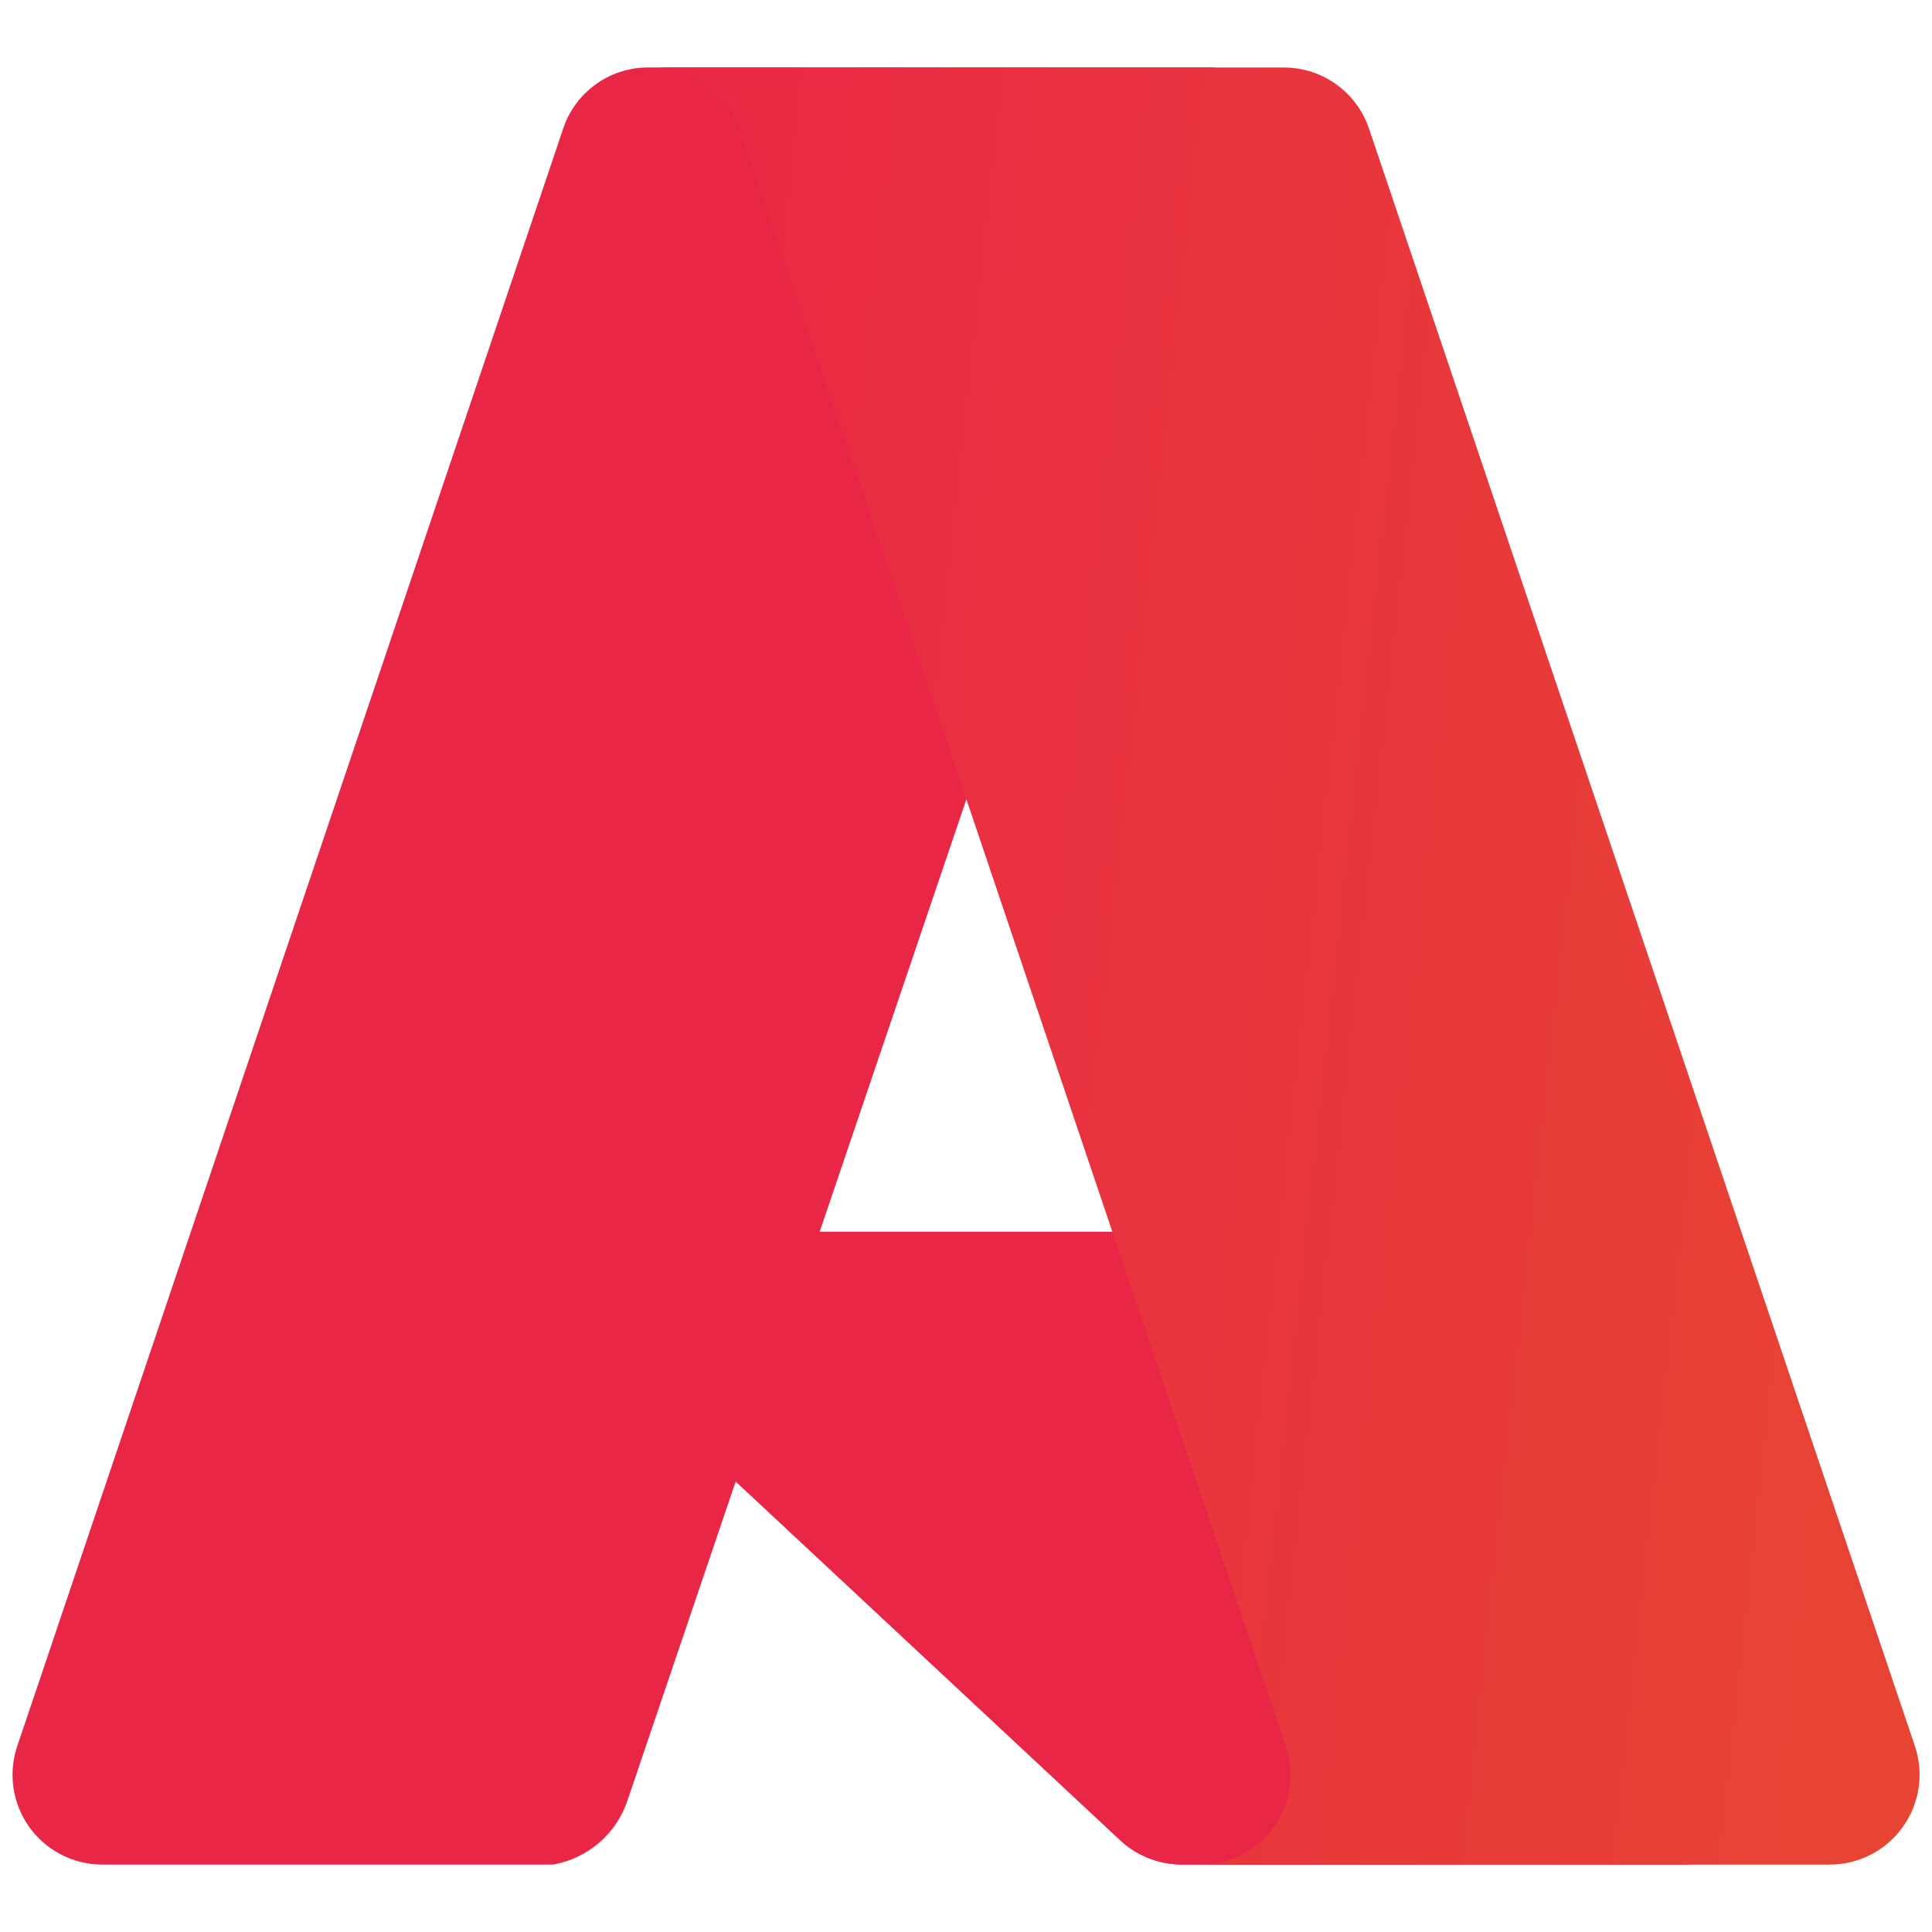
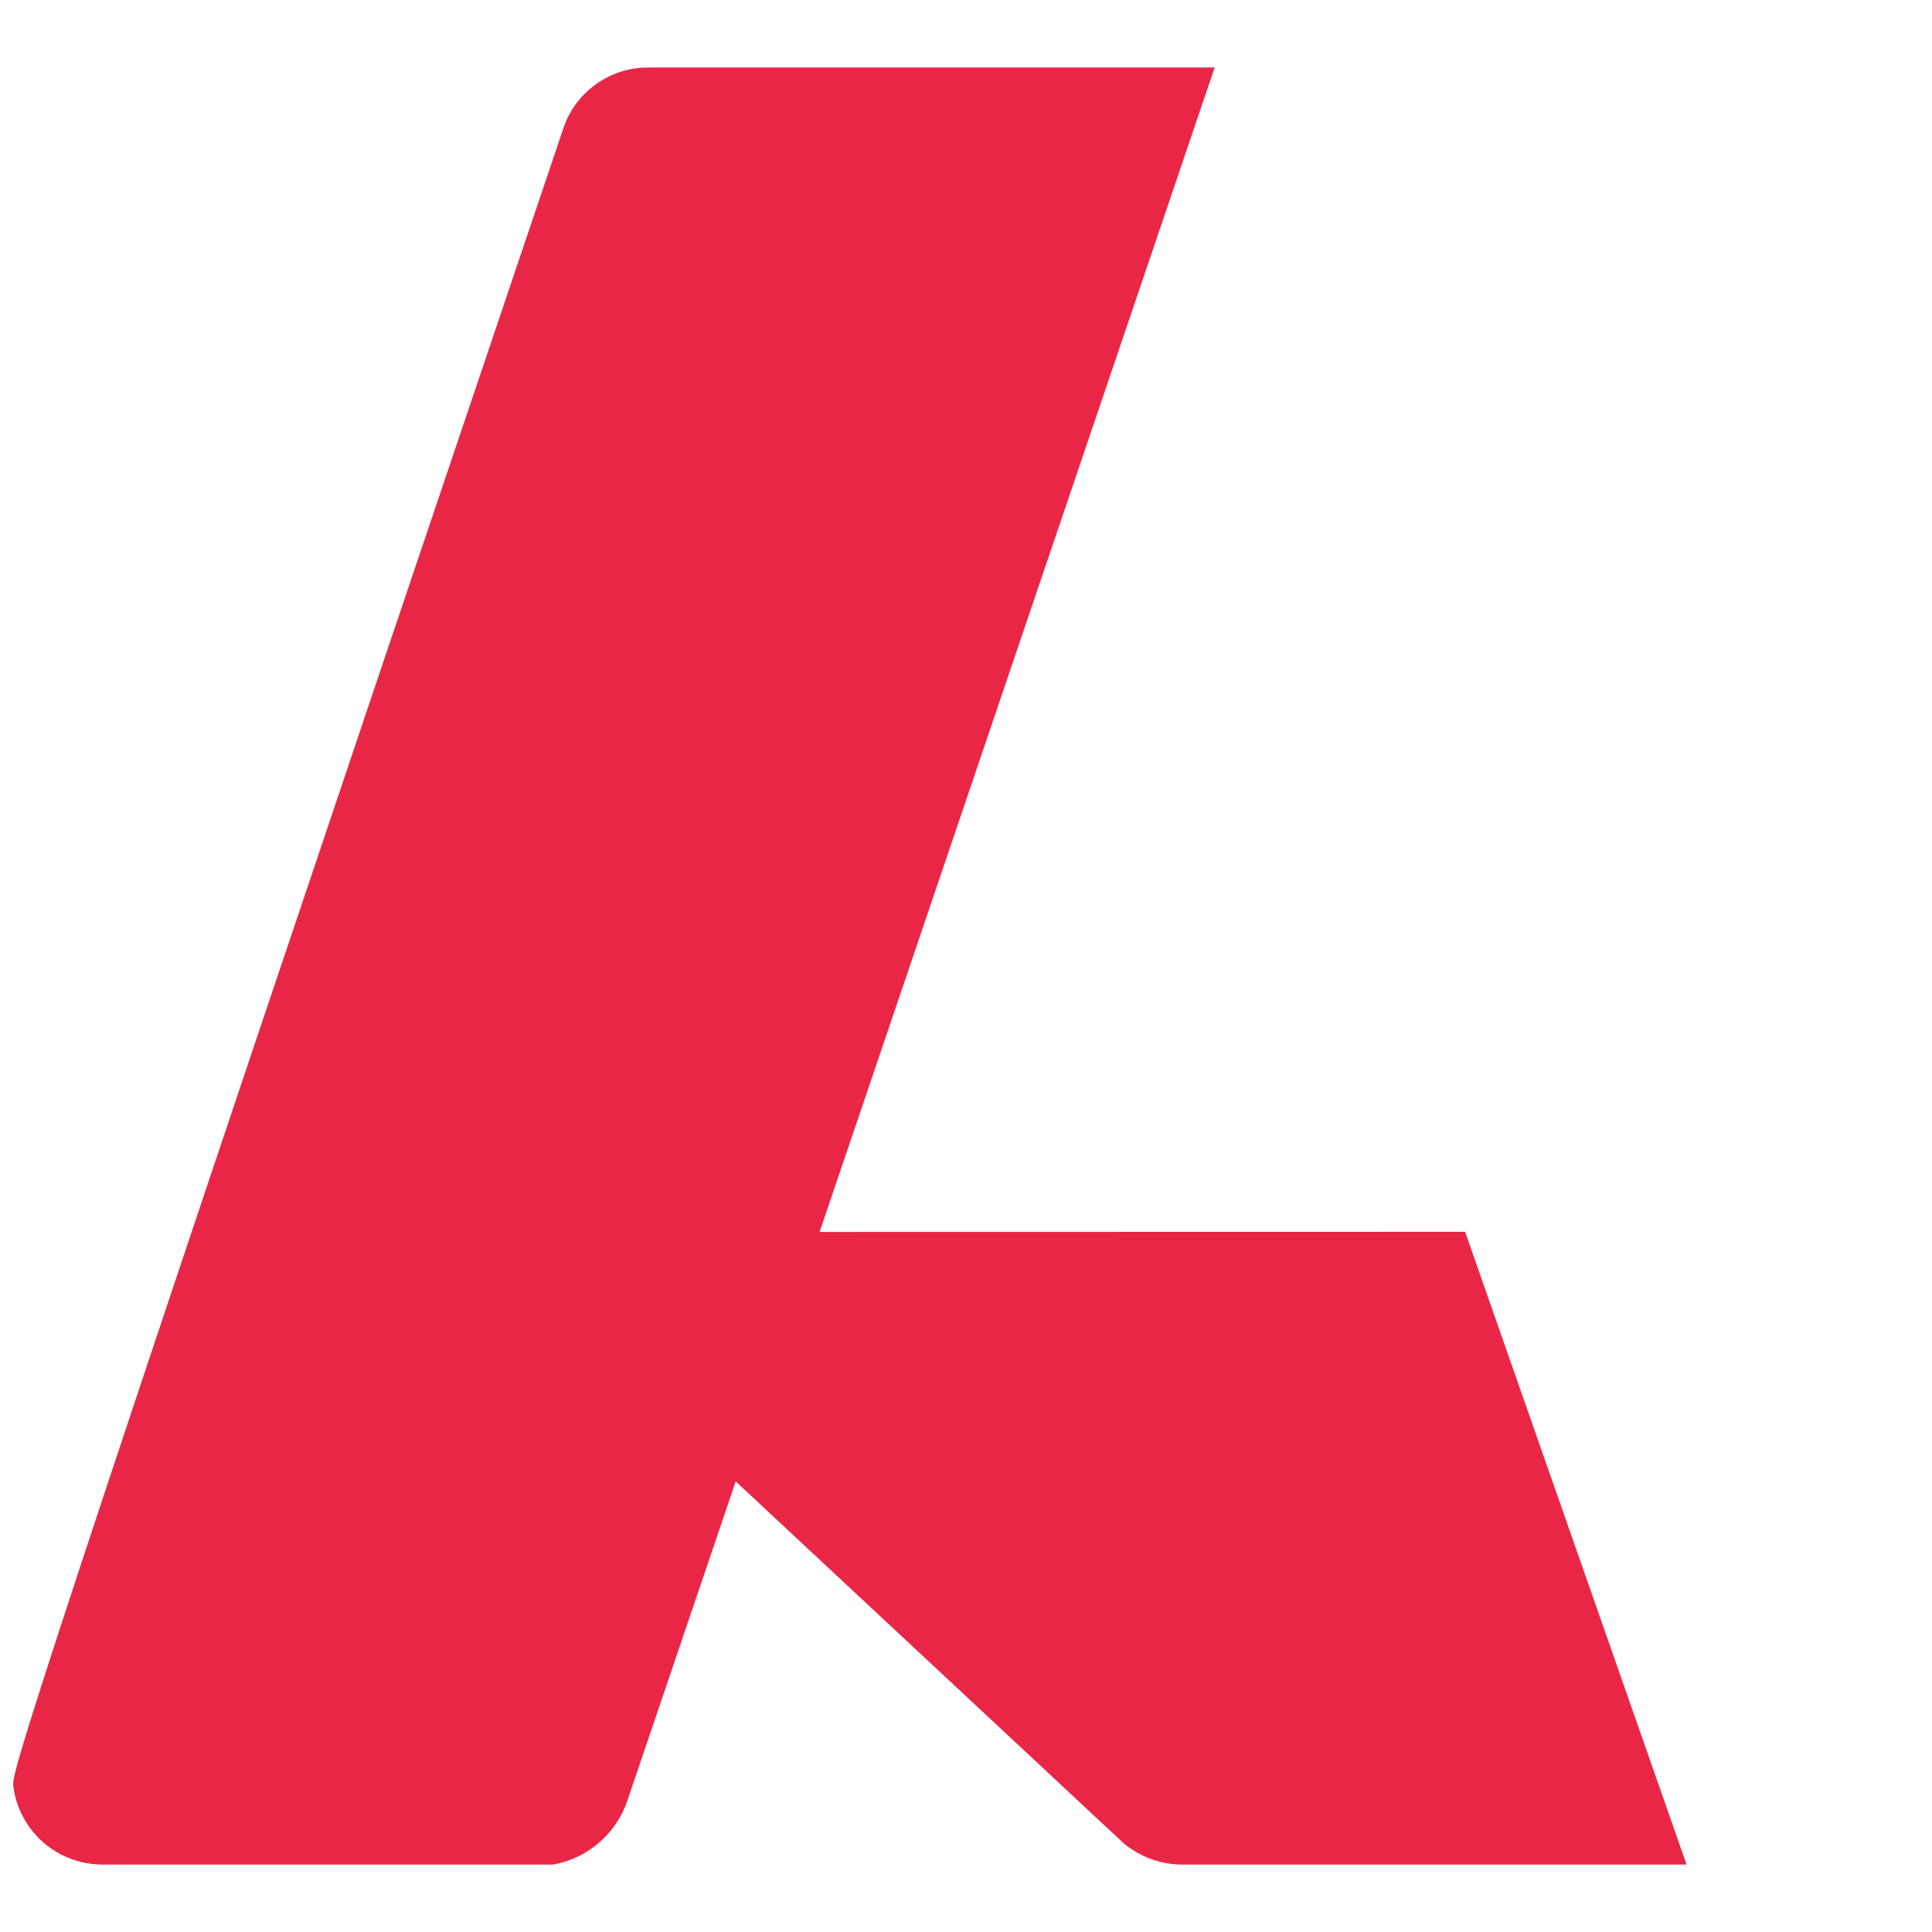
<svg xmlns="http://www.w3.org/2000/svg" width="45" height="45" viewBox="0 0 45 45" fill="none">
-   <path d="M15.098 1.571H28.244L14.598 42.002C14.458 42.418 14.191 42.779 13.835 43.035C13.478 43.29 13.051 43.428 12.612 43.428H2.382C2.05 43.428 1.722 43.349 1.427 43.197C1.131 43.045 0.876 42.826 0.682 42.556C0.488 42.286 0.361 41.974 0.312 41.645C0.263 41.317 0.293 40.981 0.399 40.666L13.113 2.996C13.253 2.581 13.52 2.22 13.876 1.964C14.232 1.708 14.66 1.57 15.098 1.57V1.571Z" fill="#DDDDDD" />
-   <path d="M34.198 28.689H13.353C13.159 28.689 12.97 28.747 12.809 28.856C12.649 28.965 12.525 29.12 12.454 29.3C12.383 29.48 12.368 29.678 12.411 29.867C12.453 30.056 12.552 30.228 12.694 30.36L26.089 42.862C26.479 43.226 26.992 43.428 27.526 43.428H39.329L34.198 28.689Z" fill="#EA2646" />
-   <path d="M15.099 1.572C14.656 1.571 14.224 1.711 13.866 1.972C13.508 2.234 13.242 2.603 13.109 3.026L0.416 40.633C0.302 40.949 0.267 41.288 0.312 41.621C0.357 41.953 0.482 42.27 0.675 42.544C0.869 42.818 1.126 43.042 1.424 43.196C1.722 43.35 2.053 43.43 2.389 43.429H12.883C13.274 43.359 13.639 43.187 13.941 42.93C14.244 42.673 14.473 42.34 14.604 41.965L17.136 34.505L26.177 42.938C26.556 43.252 27.032 43.425 27.523 43.429H39.283L34.125 28.691L19.09 28.694L28.292 1.572H15.099Z" fill="#EA2646" />
-   <path d="M31.887 2.996C31.747 2.581 31.48 2.22 31.125 1.965C30.769 1.709 30.342 1.572 29.904 1.572H15.254C15.692 1.572 16.119 1.71 16.474 1.965C16.83 2.22 17.097 2.581 17.237 2.996L29.951 40.667C30.057 40.982 30.087 41.318 30.038 41.647C29.989 41.975 29.862 42.288 29.668 42.558C29.475 42.828 29.219 43.047 28.924 43.199C28.628 43.351 28.3 43.43 27.968 43.43H42.618C42.951 43.43 43.278 43.35 43.574 43.199C43.869 43.047 44.124 42.827 44.318 42.557C44.512 42.287 44.639 41.975 44.688 41.646C44.737 41.318 44.707 40.982 44.601 40.667L31.887 2.996Z" fill="url(#paint0_linear_886_7039)" />
+   <path d="M15.099 1.572C14.656 1.571 14.224 1.711 13.866 1.972C13.508 2.234 13.242 2.603 13.109 3.026C0.302 40.949 0.267 41.288 0.312 41.621C0.357 41.953 0.482 42.27 0.675 42.544C0.869 42.818 1.126 43.042 1.424 43.196C1.722 43.35 2.053 43.43 2.389 43.429H12.883C13.274 43.359 13.639 43.187 13.941 42.93C14.244 42.673 14.473 42.34 14.604 41.965L17.136 34.505L26.177 42.938C26.556 43.252 27.032 43.425 27.523 43.429H39.283L34.125 28.691L19.09 28.694L28.292 1.572H15.099Z" fill="#EA2646" />
  <defs>
    <linearGradient id="paint0_linear_886_7039" x1="13.523" y1="0.047" x2="53.046" y2="4.343" gradientUnits="userSpaceOnUse">
      <stop stop-color="#EA2646" />
      <stop offset="1" stop-color="#E74831" />
    </linearGradient>
  </defs>
</svg>